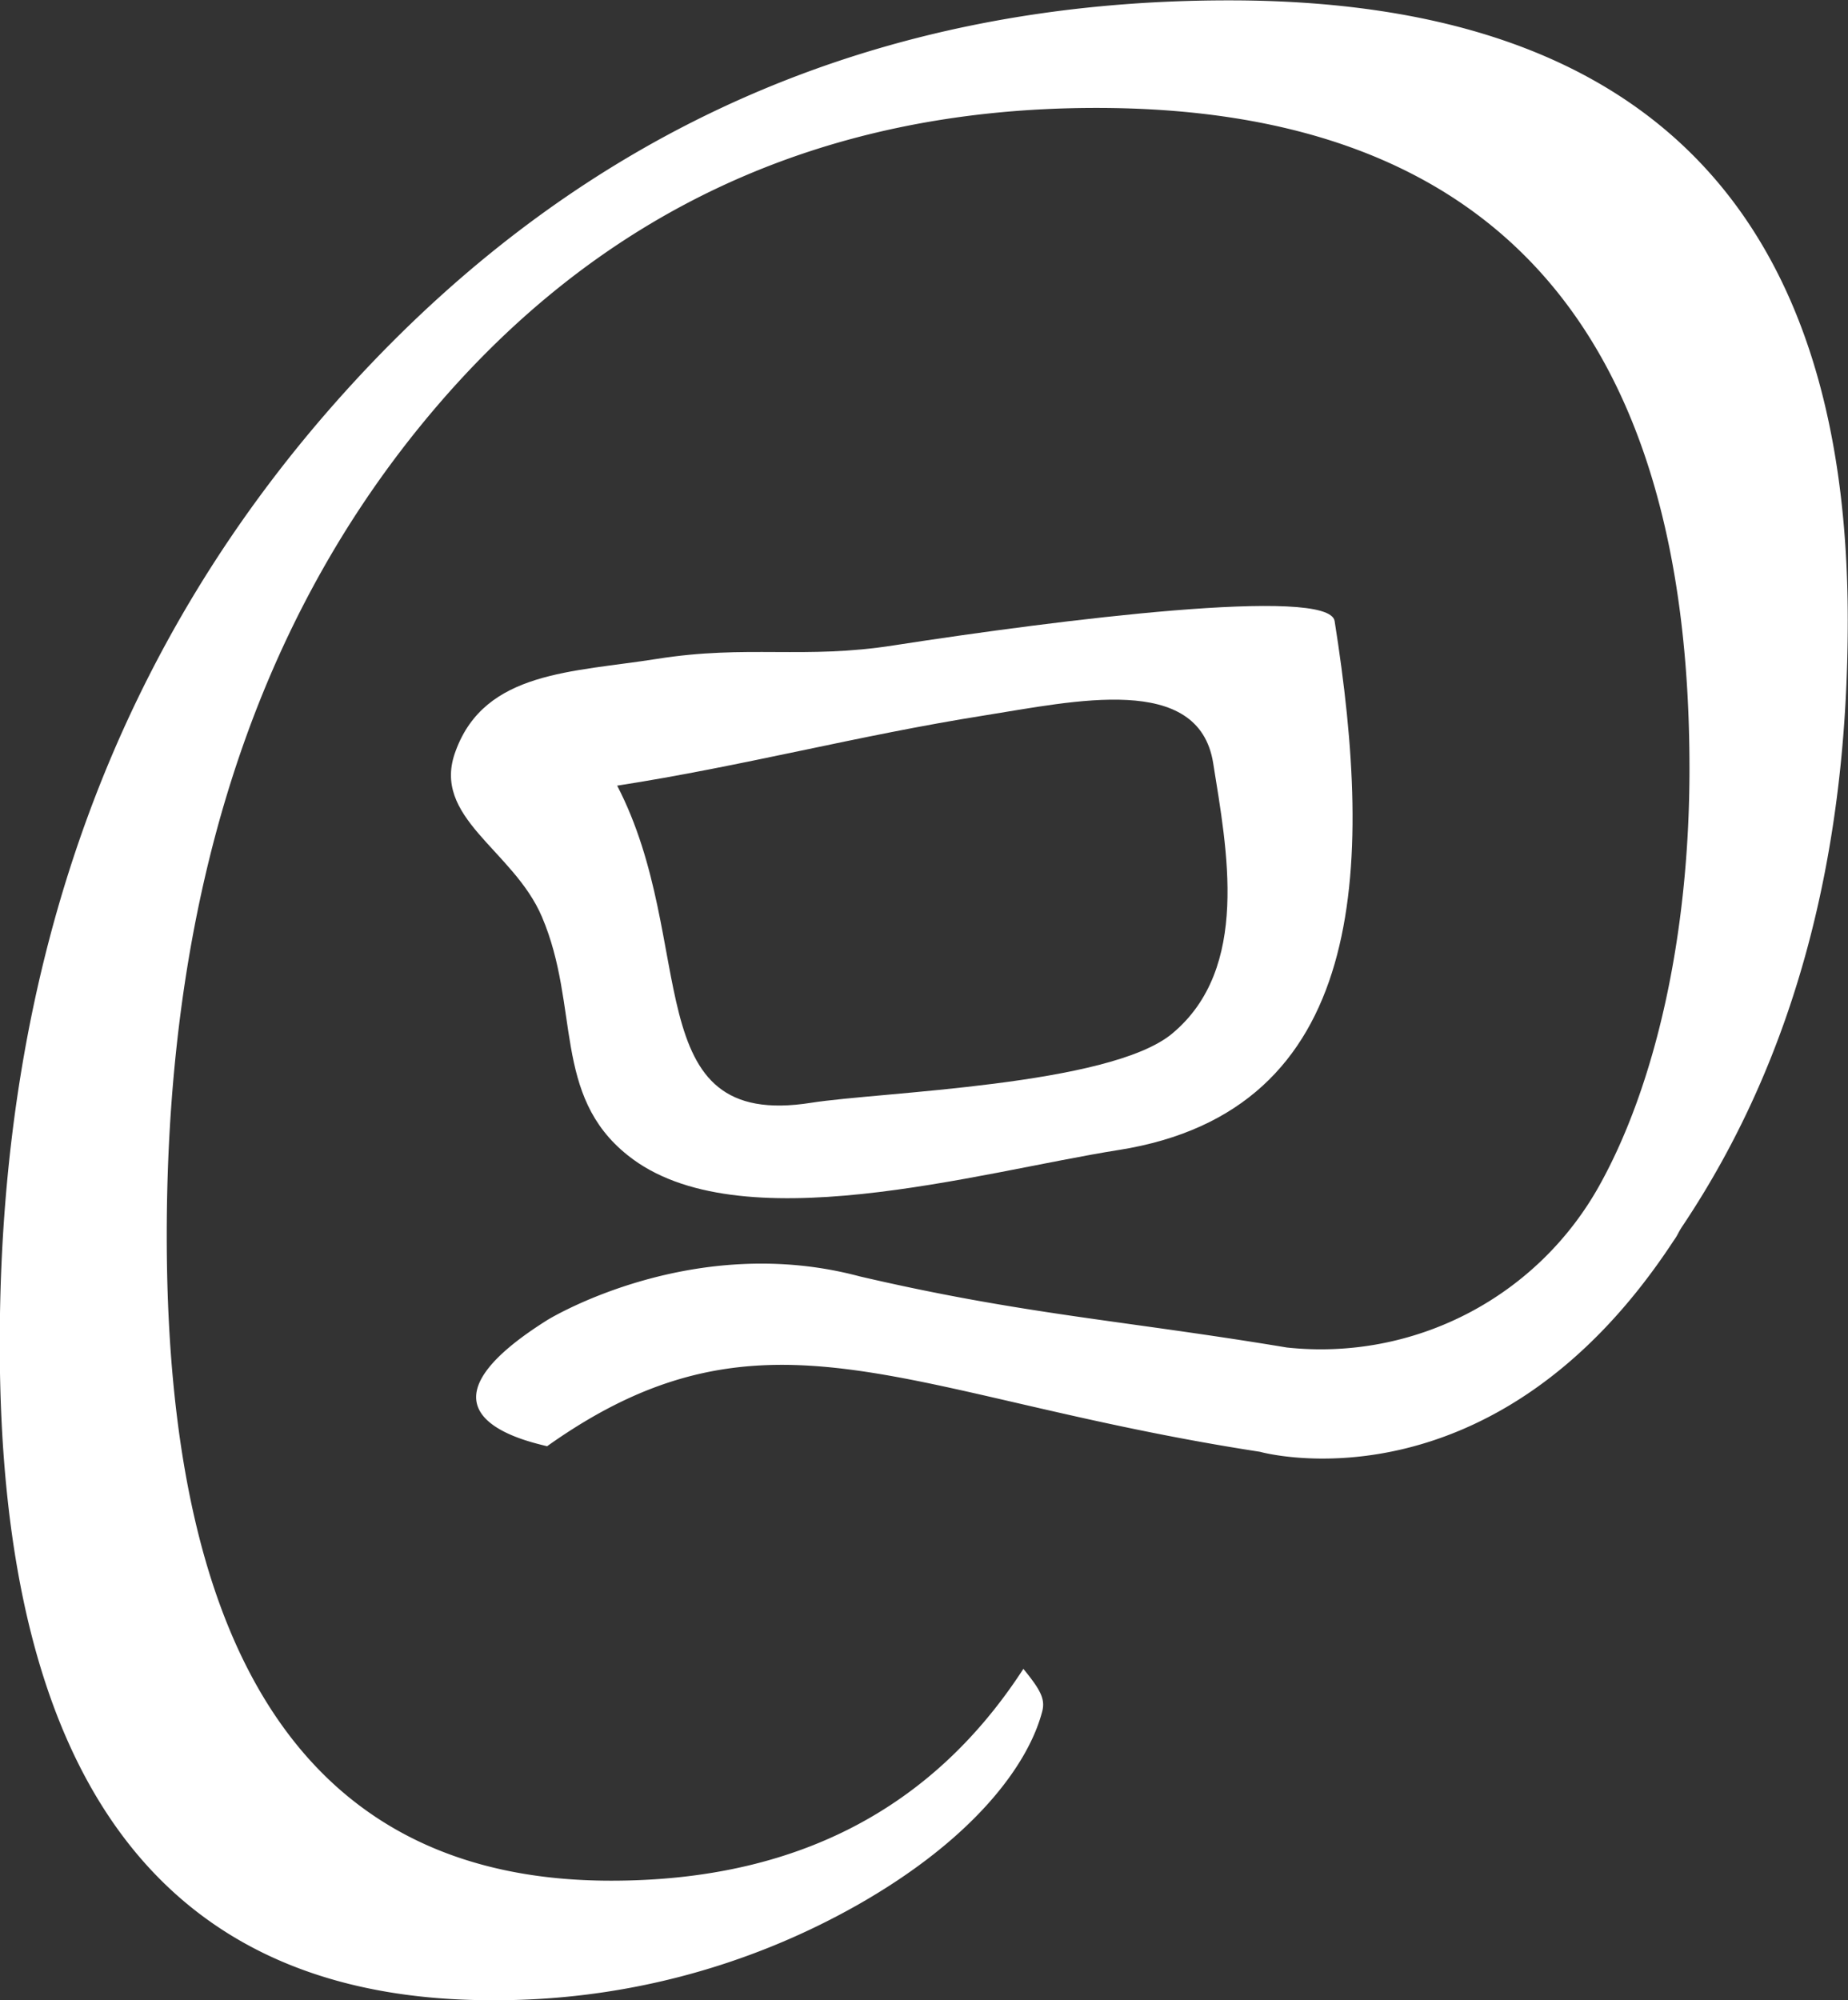
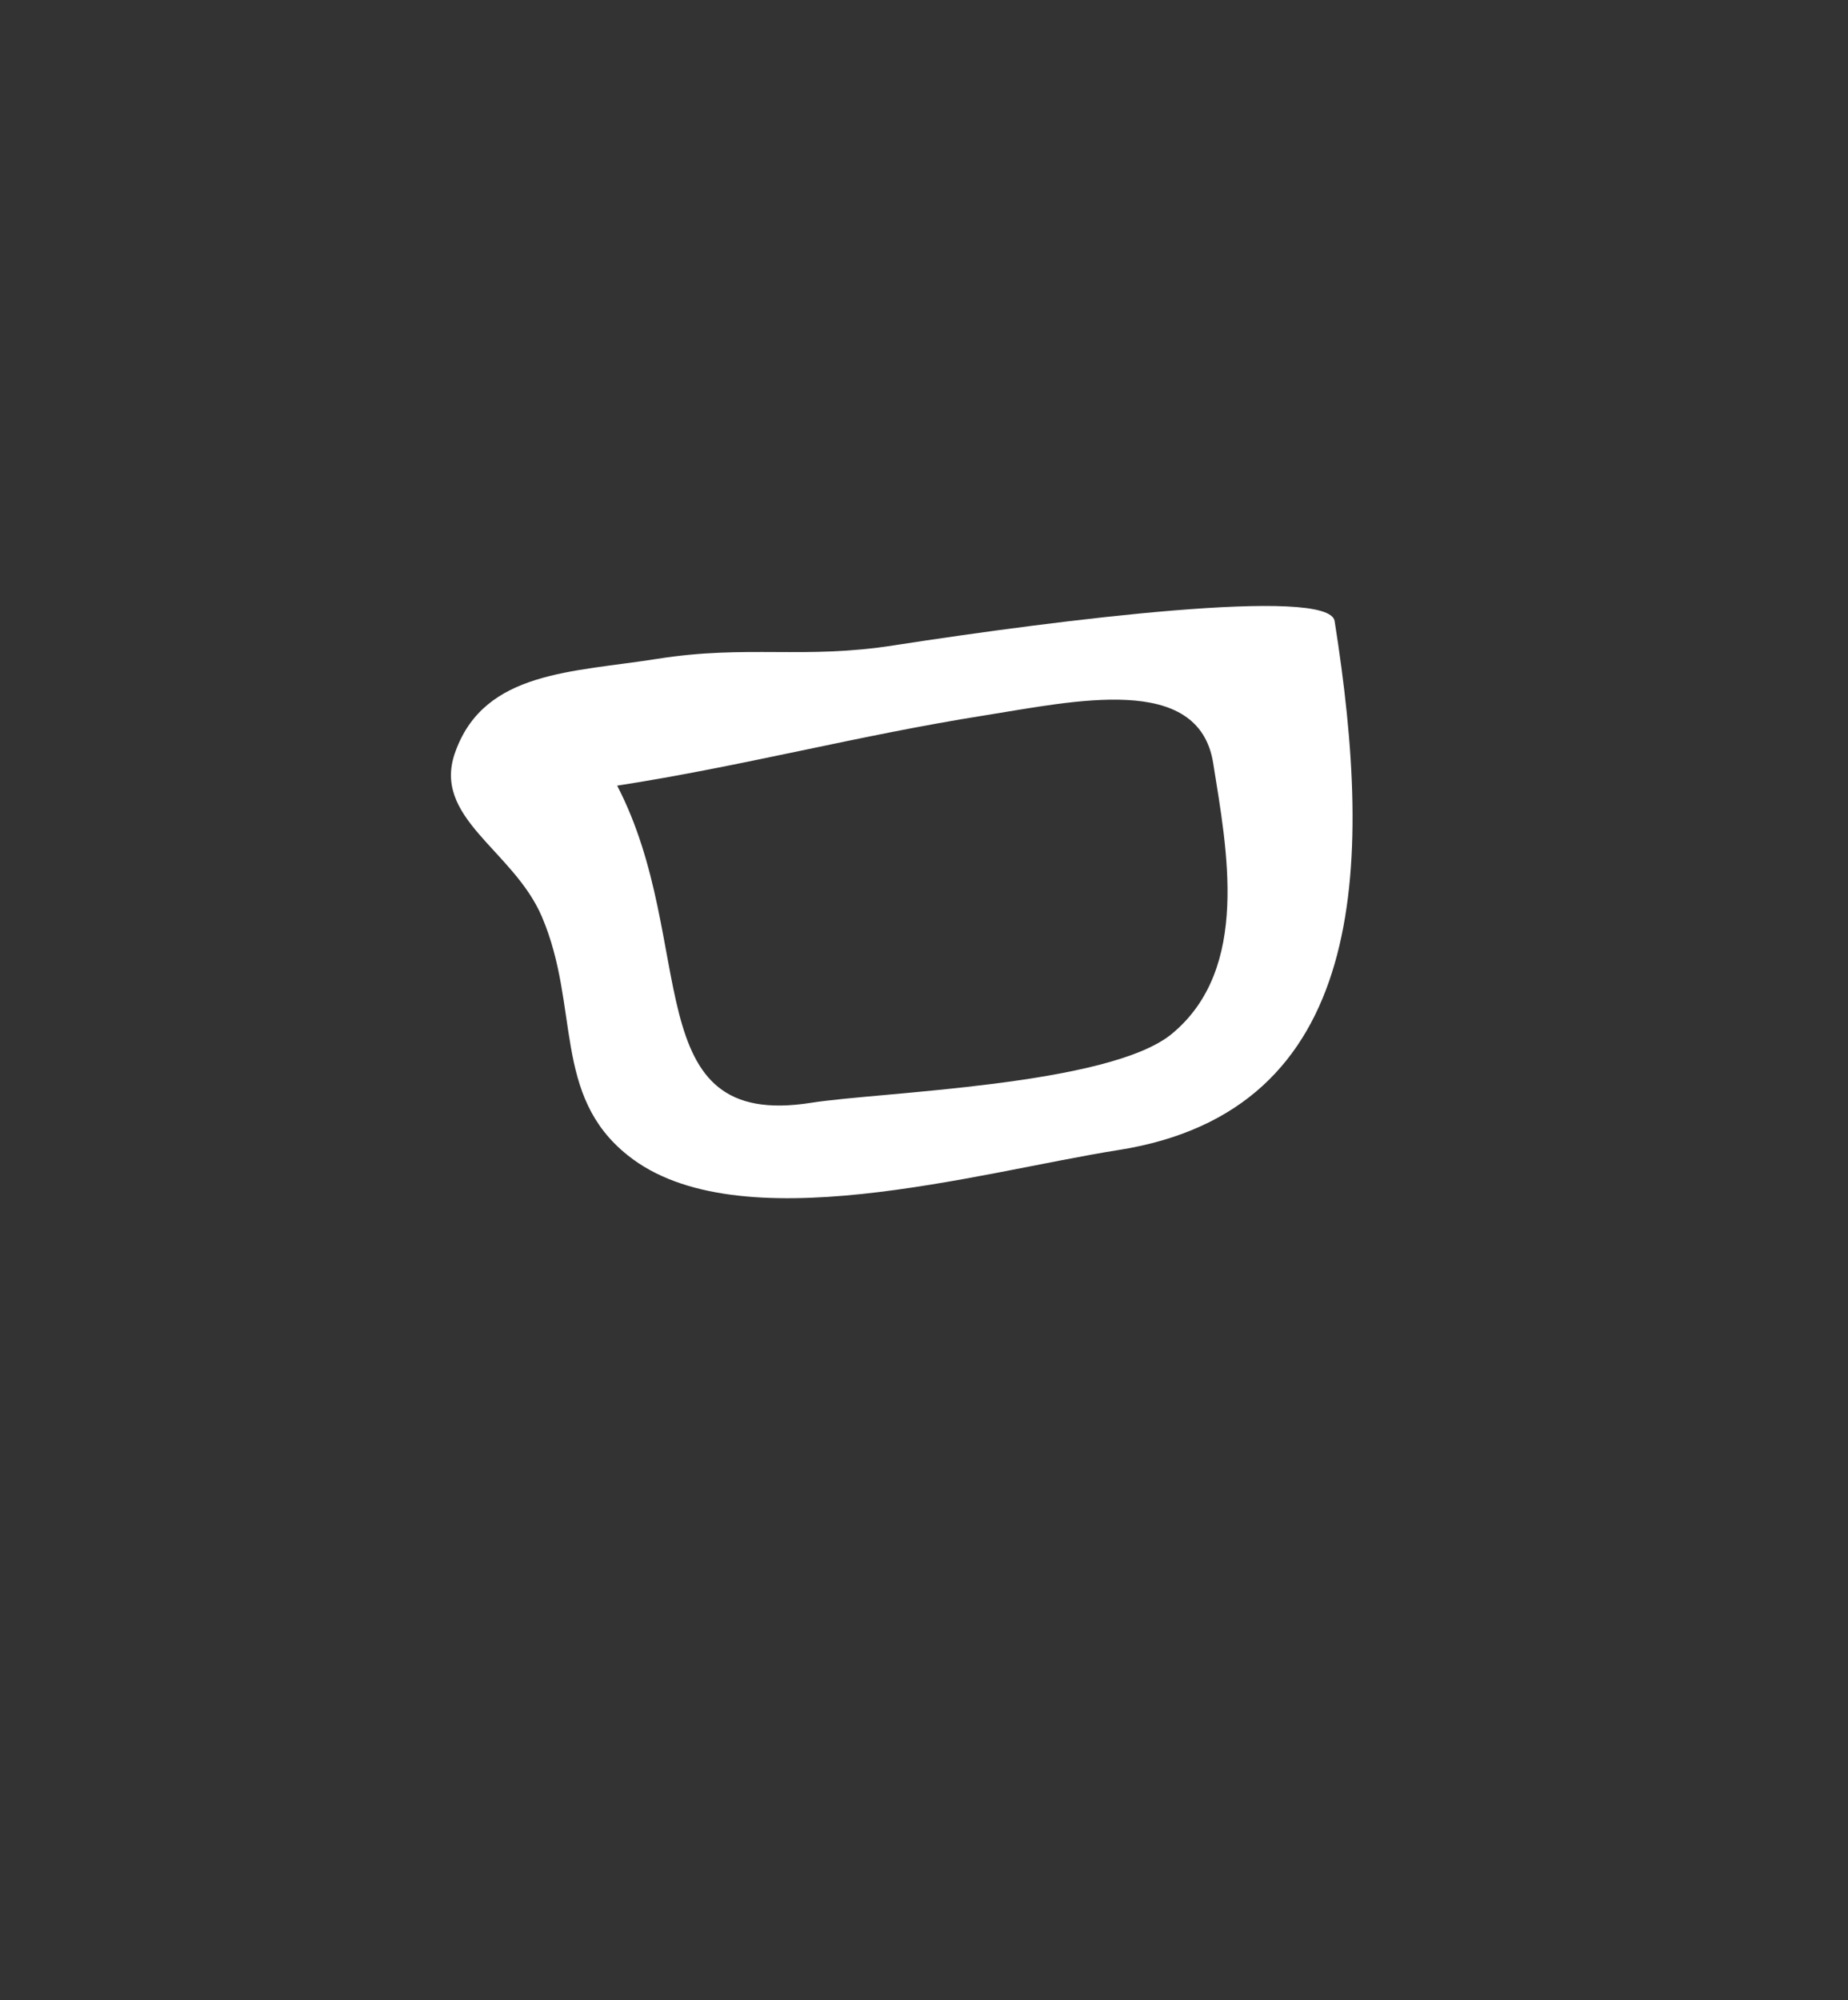
<svg xmlns="http://www.w3.org/2000/svg" id="Livello_1" data-name="Livello 1" viewBox="0 0 152.95 165.49">
  <rect x="0" y="0" width="152.95" height="165.49" fill="#333333" stroke="none" />
  <defs>
    <style>.cls-1{fill:#fff;fill-rule:evenodd;}</style>
  </defs>
  <title>logo</title>
  <path class="cls-1" d="M289.6,421.61c6.78,13.07,1.54,28.54,16.06,26.24,5.71-.9,24.66-1.4,29.87-5.72,6.5-5.4,4.53-15.26,3.4-22.38-1.19-7.5-11.48-5.13-19-3.94C309.53,417.46,300,420,289.6,421.61Zm41.5,30.15c20.57-3.26,21.14-23.2,17.88-43.77-0.46-2.91-22.84-.1-36.41,2-7.5,1.19-12.17-.06-19.67,1.13-7,1.11-14.23,1-16.66,7.6-2.11,5.54,4.77,8.17,7.14,13.76,3.16,7.44.85,14.75,7.1,19.72C299.56,459.48,319.48,453.6,331.09,451.76Z" transform="translate(-238.52 -356.6)" />
-   <path class="cls-1" d="M370.93,454.63c4.53-8.17,7.42-20.41,7.42-34.44q0-54.66-49.09-54.66-34.24,0-55.59,25.88t-21.35,67.43q0,53.39,36.78,53.38,22.75,0,34.12-17.53c1.39,1.71,1.83,2.48,1.56,3.52-1.16,4.45-5.69,10.56-15.26,16a60.79,60.79,0,0,1-30.29,7.9q-40.73,0-40.73-54.31,0-47.57,29.12-79.38t72.65-31.79q51.17,0,51.18,51.3c0,18.88-4.13,35.89-13.73,50.2-0.35.54-.31,0.62-0.68,1.13-15,22.9-34.24,17.47-34.24,17.47-29.48-4.54-40.82-13.38-59-.46-1.82-.45-12.25-2.72,0-10.43,0.54-.34,12.24-7.26,25.85-3.63,13.6,3.17,21.77,3.63,35.37,5.89A26.38,26.38,0,0,0,370.93,454.63Z" transform="translate(-238.52 -356.6)" />
</svg>